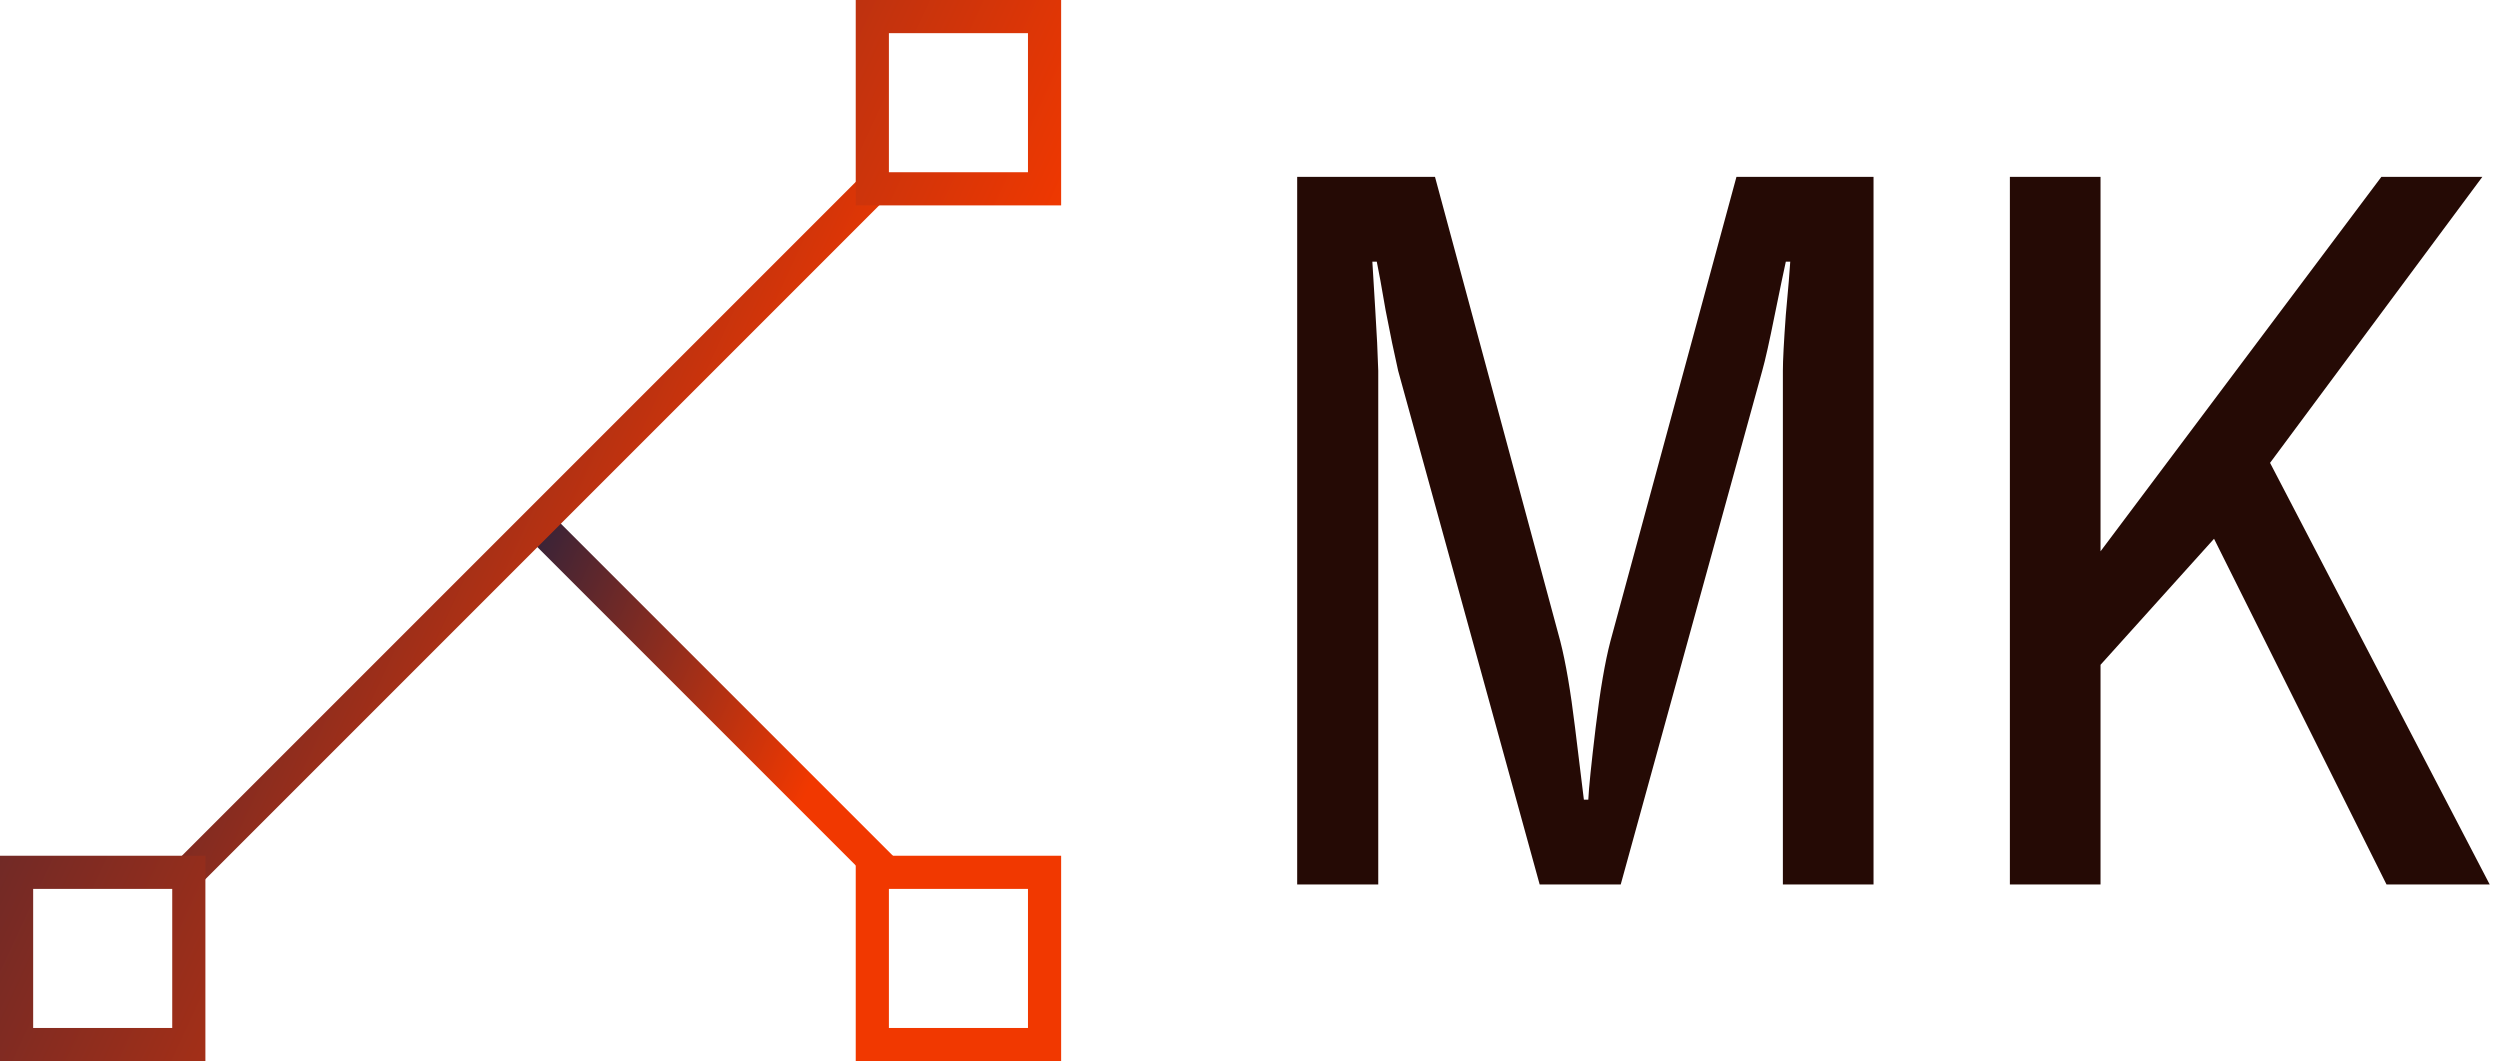
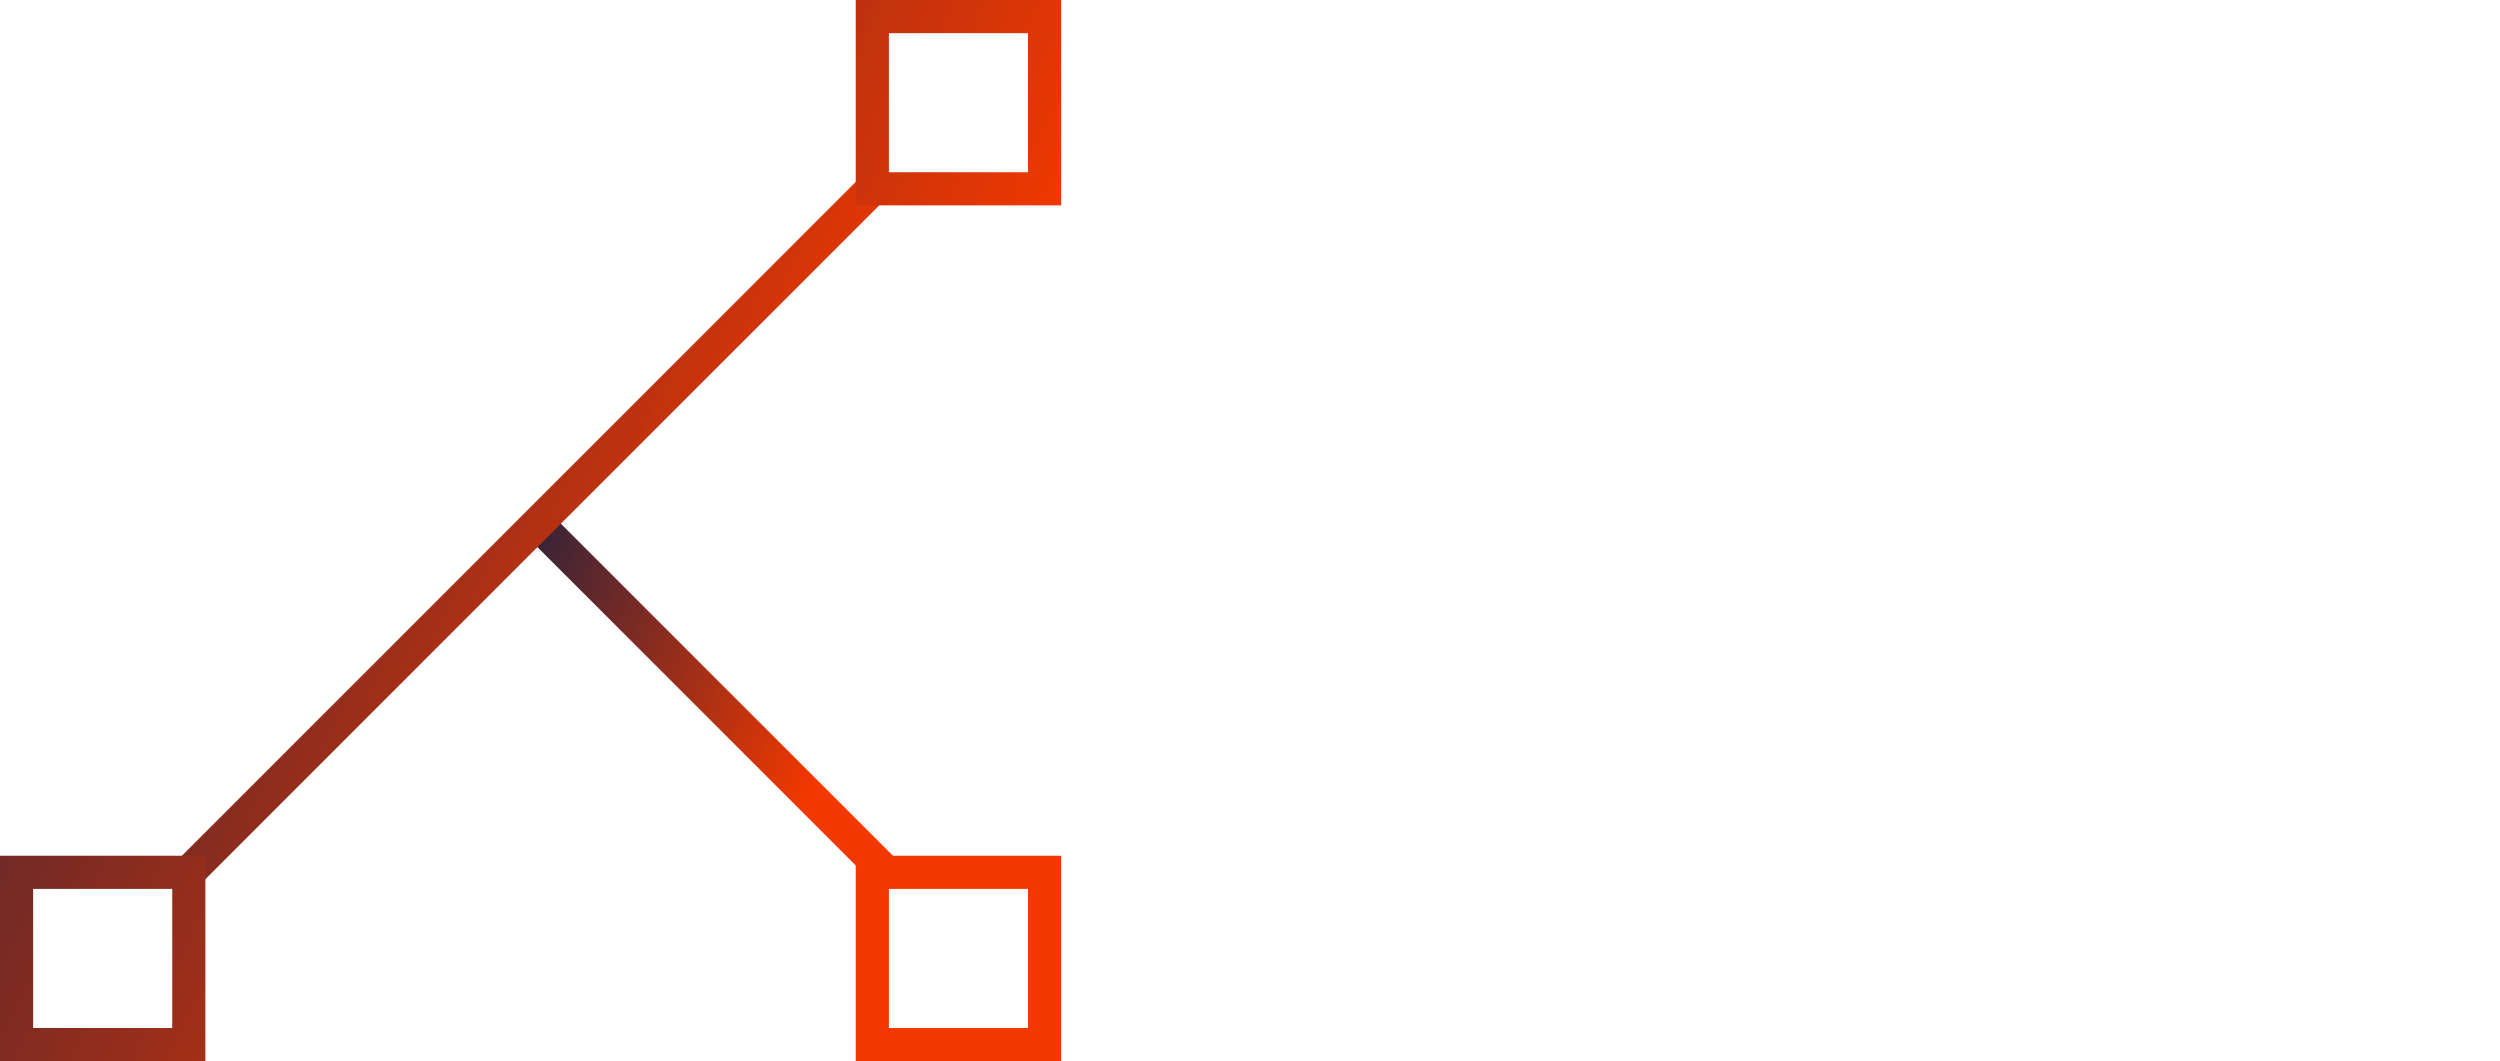
<svg xmlns="http://www.w3.org/2000/svg" data-v-423bf9ae="" viewBox="0 0 212 90" class="iconLeft">
  <g data-v-423bf9ae="" id="4bededc2-6802-46ac-b359-6073a5930661" fill="#250A05" transform="matrix(6.25,0,0,6.25,104.563,-1.812)">
-     <path d="M0.87 12.29L0.87 2.69L2.74 2.69L4.44 8.99Q4.55 9.42 4.64 10.16Q4.73 10.91 4.76 11.14L4.76 11.14L4.82 11.14Q4.83 10.91 4.92 10.16Q5.01 9.41 5.12 8.99L5.12 8.99L6.83 2.69L8.69 2.69L8.69 12.29L7.46 12.29L7.46 5.32Q7.46 5.11 7.50 4.56Q7.55 4.02 7.56 3.84L7.56 3.84L7.50 3.84Q7.46 4.02 7.35 4.56Q7.24 5.11 7.18 5.32L7.18 5.32L5.26 12.29L4.16 12.29L2.24 5.32Q2.16 4.97 2.07 4.50Q1.99 4.03 1.95 3.84L1.95 3.84L1.89 3.84Q1.90 4.03 1.93 4.50Q1.96 4.97 1.97 5.32L1.97 5.32L1.97 12.29L0.87 12.29ZM10.54 12.29L10.54 2.69L11.77 2.69L11.77 7.77L15.58 2.69L16.95 2.69L14.07 6.57L17.05 12.29L15.65 12.29L13.31 7.60L11.77 9.31L11.77 12.29L10.54 12.29Z" />
-   </g>
+     </g>
  <defs data-v-423bf9ae="">
    <linearGradient data-v-423bf9ae="" gradientTransform="rotate(25)" id="348dafd7-3fa1-4043-b88e-cec73a8ced1a" x1="0%" y1="0%" x2="100%" y2="0%">
      <stop data-v-423bf9ae="" offset="0%" style="stop-color: rgb(48, 34, 58); stop-opacity: 1;" />
      <stop data-v-423bf9ae="" offset="100%" style="stop-color: rgb(241, 56, 0); stop-opacity: 1;" />
    </linearGradient>
  </defs>
  <g data-v-423bf9ae="" id="192ac8d4-94db-40fc-84a4-23ed4be196cd" transform="matrix(2.812,0,0,2.812,0,0)" stroke="none" fill="url(#348dafd7-3fa1-4043-b88e-cec73a8ced1a)">
    <path d="M15.965 16.258l.707-.707 10.39 10.39-.707.707z" />
    <path d="M4.935 26.357L26.018 5.274l.707.707L5.642 27.065z" />
    <path d="M31 1v4.194h-4.194V1H31m1-1h-6.194v6.194H32V0zM31 26.806V31h-4.194v-4.194H31m1-1h-6.194V32H32v-6.194zM5.194 26.806V31H1v-4.194h4.194m1-1H0V32h6.194v-6.194z" />
  </g>
</svg>